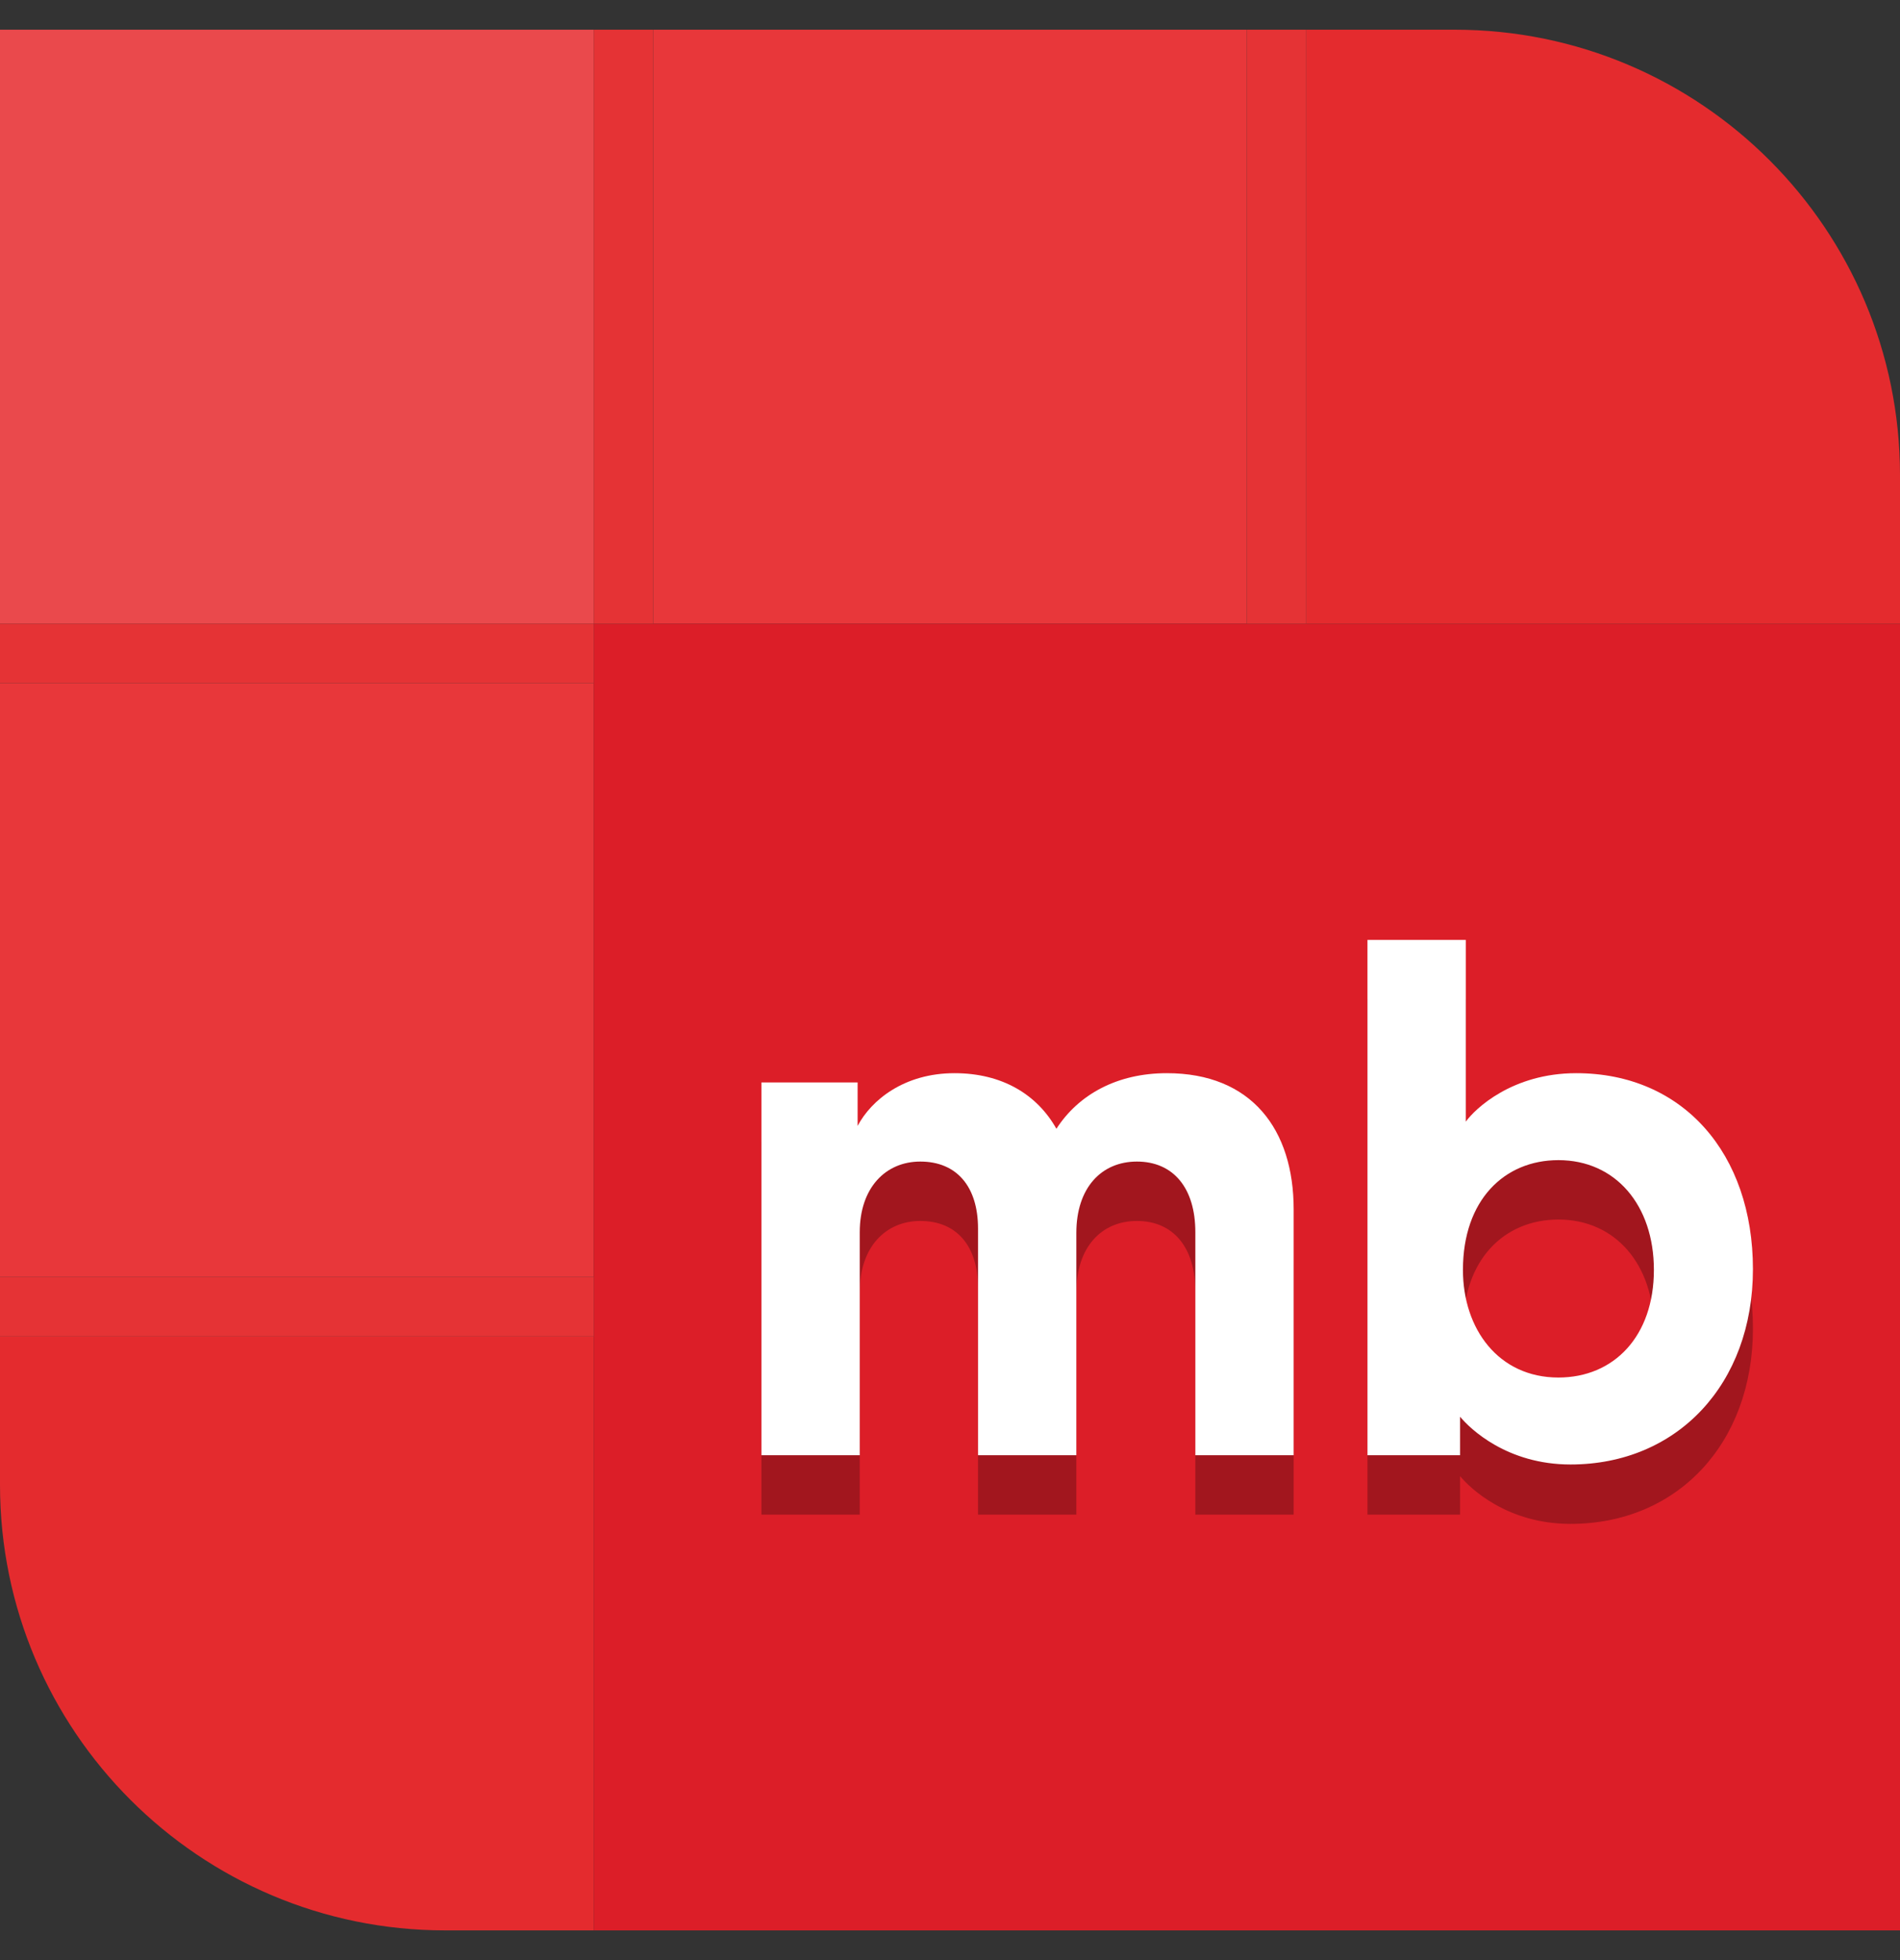
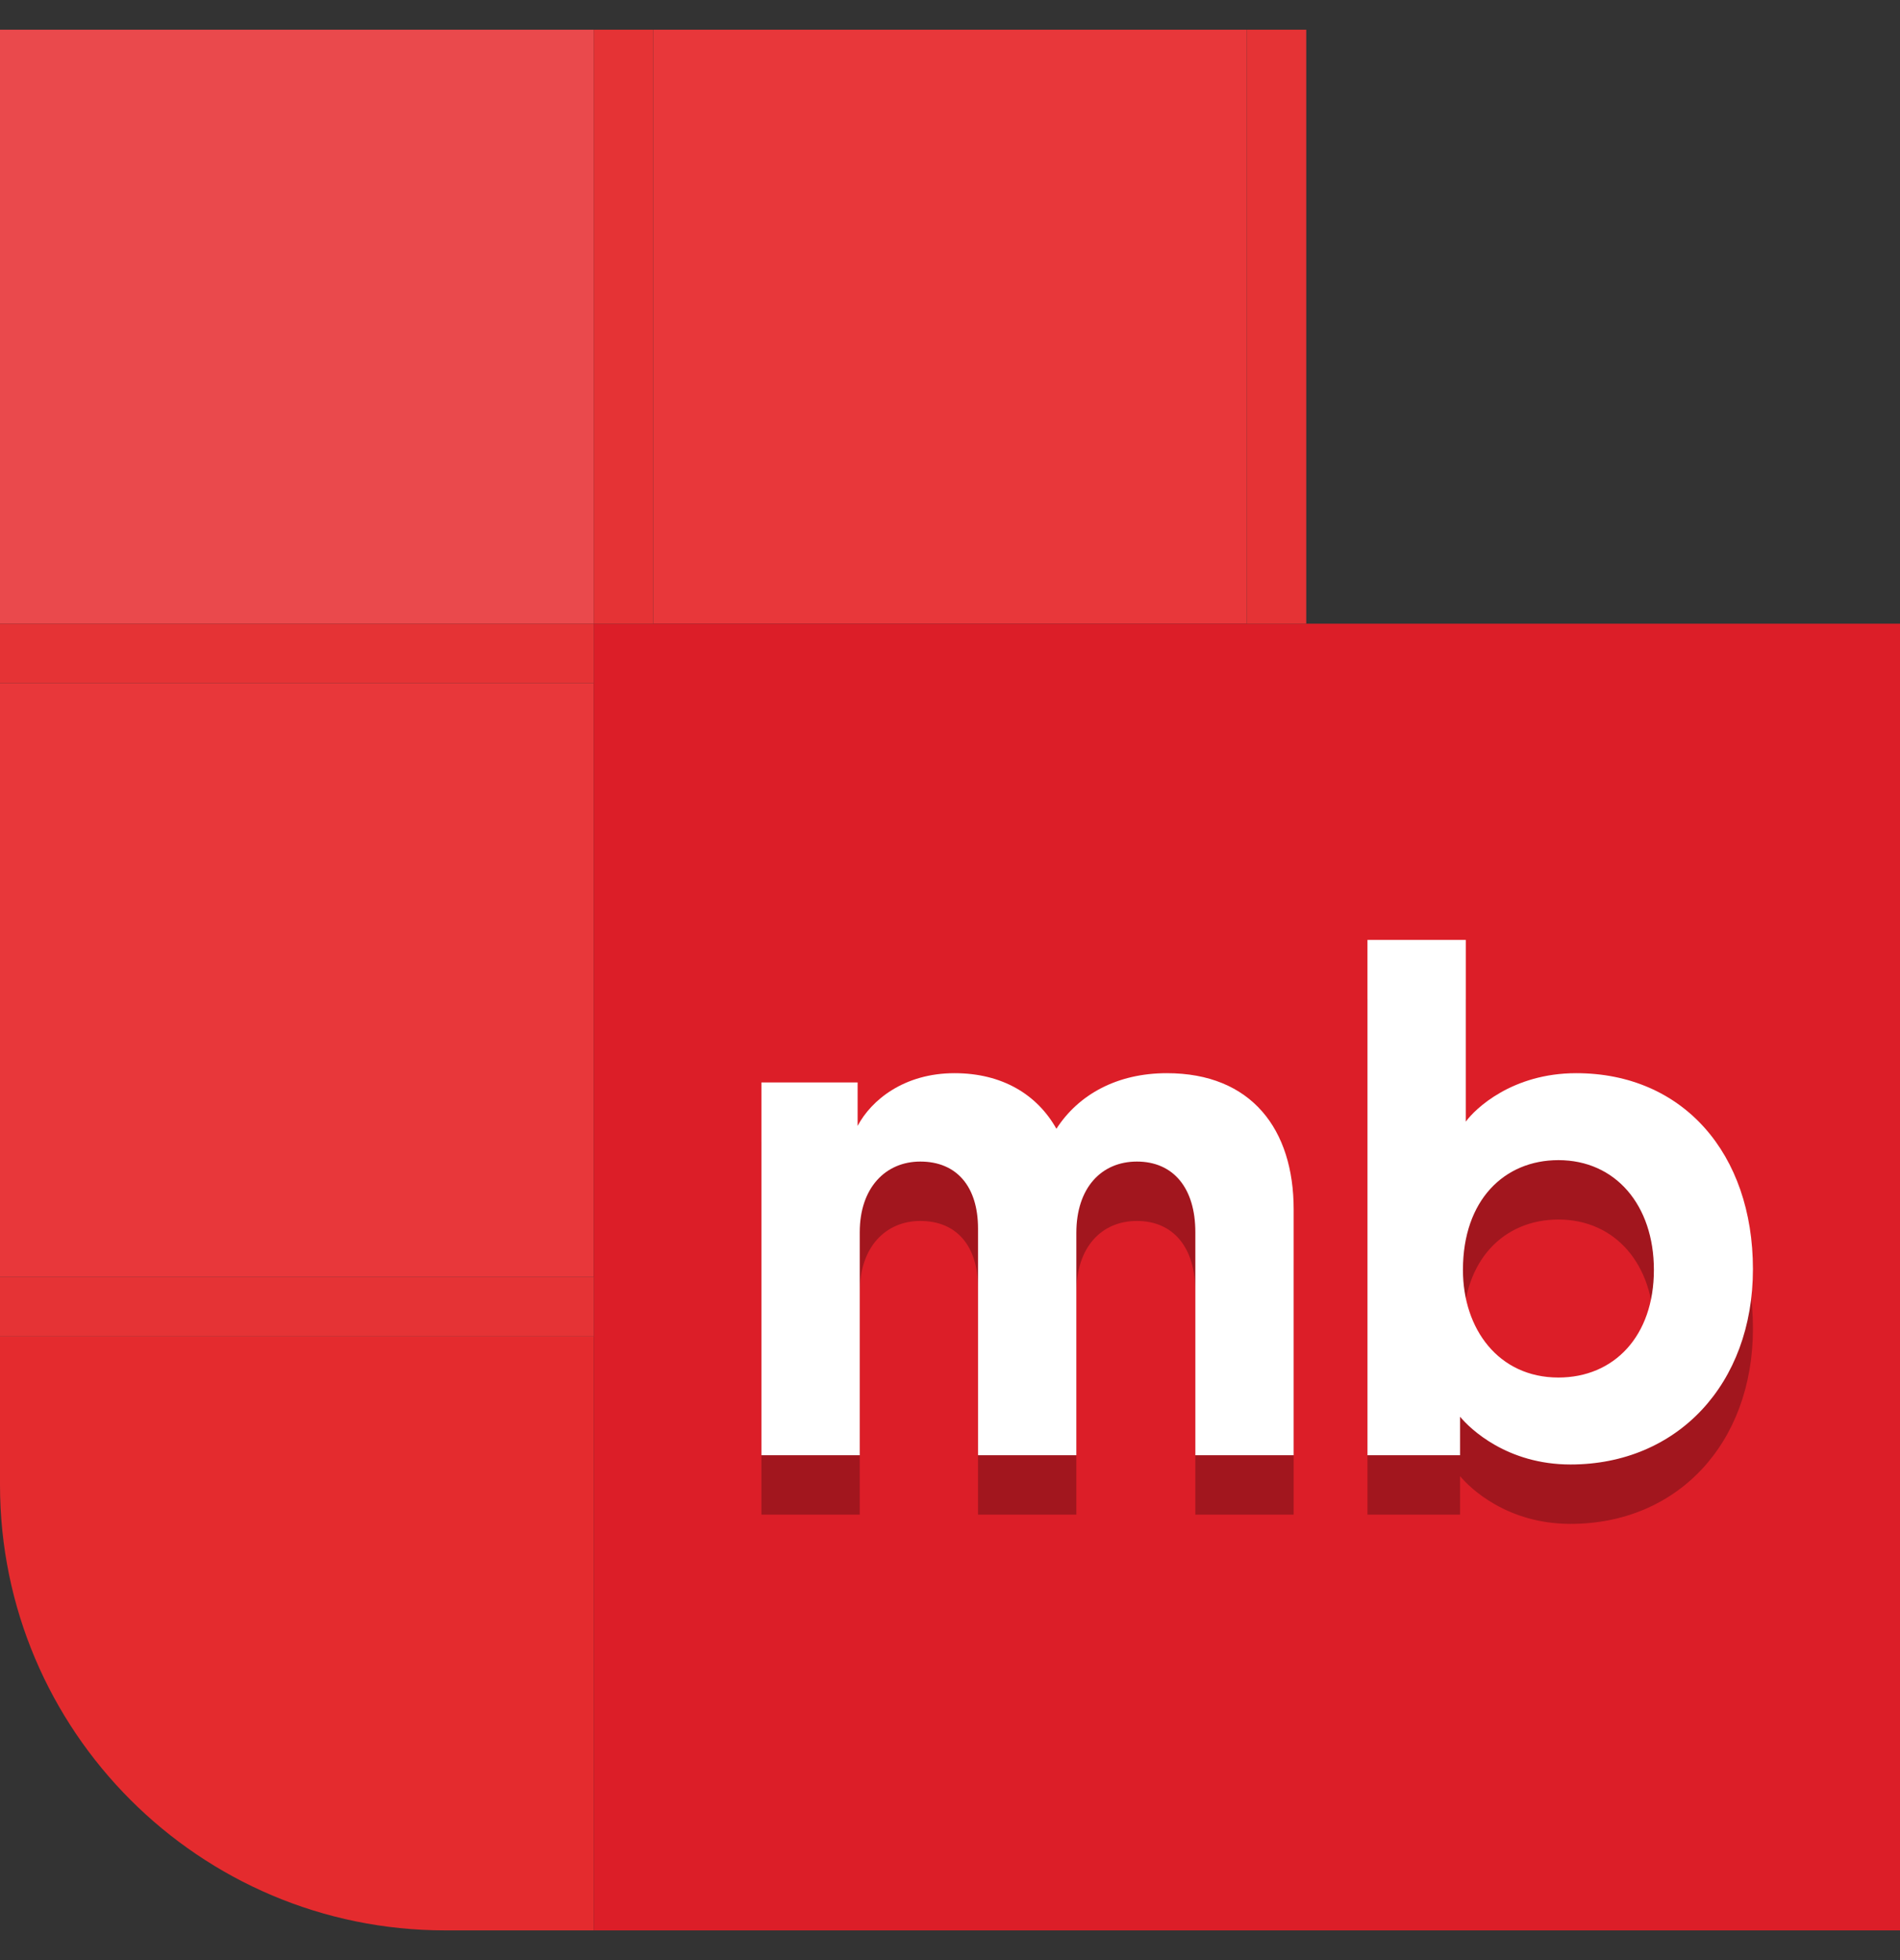
<svg xmlns="http://www.w3.org/2000/svg" width="32" height="33" viewBox="0 0 32 33" fill="none">
  <rect x="0" y="0" width="32" height="33" fill="#333333" stroke="none" />
  <g clip-path="url(#clip0_4007_704)">
    <path d="M10 0.5H0V10.5H10V0.5Z" fill="#EA494C" />
    <path d="M21 0.5H11V10.5H21V0.5Z" fill="#E8373A" />
    <path d="M10 11.5H0V21.5H10V11.5Z" fill="#E8373A" />
    <path d="M10 32.5H7.5C3.36 32.5 0 29.14 0 25V22.5H10V32.5Z" fill="#E42B2E" />
    <path d="M32 10.5H10V32.5H32V10.5Z" fill="#DC1E28" />
-     <path d="M32 10.5H22V0.5H24.5C28.64 0.5 32 3.86 32 8V10.5Z" fill="#E42B2E" />
    <path d="M11 0.5H10V10.5H11V0.5Z" fill="#E53335" />
    <path d="M0 10.5L0 11.5L10 11.5L10 10.5L0 10.5Z" fill="#E53335" />
    <path d="M0 21.5L0 22.5L10 22.5L10 21.5L0 21.5Z" fill="#E53335" />
    <path d="M22 0.5H21V10.5H22V0.5Z" fill="#E53335" />
    <path d="M21.788 21.36C21.788 20.016 21.08 19.068 19.652 19.068C18.812 19.068 18.164 19.428 17.792 20.004C17.468 19.428 16.88 19.068 16.076 19.068C15.224 19.068 14.672 19.524 14.444 19.956V19.224H12.824V25.5H14.48V21.744C14.48 21 14.912 20.556 15.5 20.556C16.112 20.556 16.472 20.976 16.472 21.684V25.5H18.128V21.756C18.128 21 18.548 20.556 19.148 20.556C19.76 20.556 20.132 21 20.132 21.744V25.5H21.788V21.36Z" fill="#A2161E" />
    <path d="M23.031 25.5H24.591V24.852C24.759 25.056 25.383 25.656 26.451 25.656C28.251 25.656 29.523 24.3 29.523 22.368C29.523 20.424 28.347 19.068 26.547 19.068C25.467 19.068 24.843 19.668 24.687 19.884V16.824H23.031V25.5ZM24.639 22.38C24.639 21.204 25.335 20.532 26.247 20.532C27.207 20.532 27.855 21.288 27.855 22.38C27.855 23.496 27.183 24.192 26.247 24.192C25.239 24.192 24.639 23.376 24.639 22.38Z" fill="#A2161E" />
    <path d="M21.788 20.36C21.788 19.016 21.08 18.068 19.652 18.068C18.812 18.068 18.164 18.428 17.792 19.004C17.468 18.428 16.88 18.068 16.076 18.068C15.224 18.068 14.672 18.524 14.444 18.956V18.224H12.824V24.5H14.48V20.744C14.48 20 14.912 19.556 15.5 19.556C16.112 19.556 16.472 19.976 16.472 20.684V24.5H18.128V20.756C18.128 20 18.548 19.556 19.148 19.556C19.76 19.556 20.132 20 20.132 20.744V24.5H21.788V20.36Z" fill="white" />
    <path d="M23.031 24.5H24.591V23.852C24.759 24.056 25.383 24.656 26.451 24.656C28.251 24.656 29.523 23.3 29.523 21.368C29.523 19.424 28.347 18.068 26.547 18.068C25.467 18.068 24.843 18.668 24.687 18.884V15.824H23.031V24.5ZM24.639 21.38C24.639 20.204 25.335 19.532 26.247 19.532C27.207 19.532 27.855 20.288 27.855 21.38C27.855 22.496 27.183 23.192 26.247 23.192C25.239 23.192 24.639 22.376 24.639 21.38Z" fill="white" />
  </g>
  <defs>
    <clipPath id="clip0_4007_704">
      <rect width="32" height="32" fill="white" transform="translate(0 0.5)" />
    </clipPath>
  </defs>
</svg>